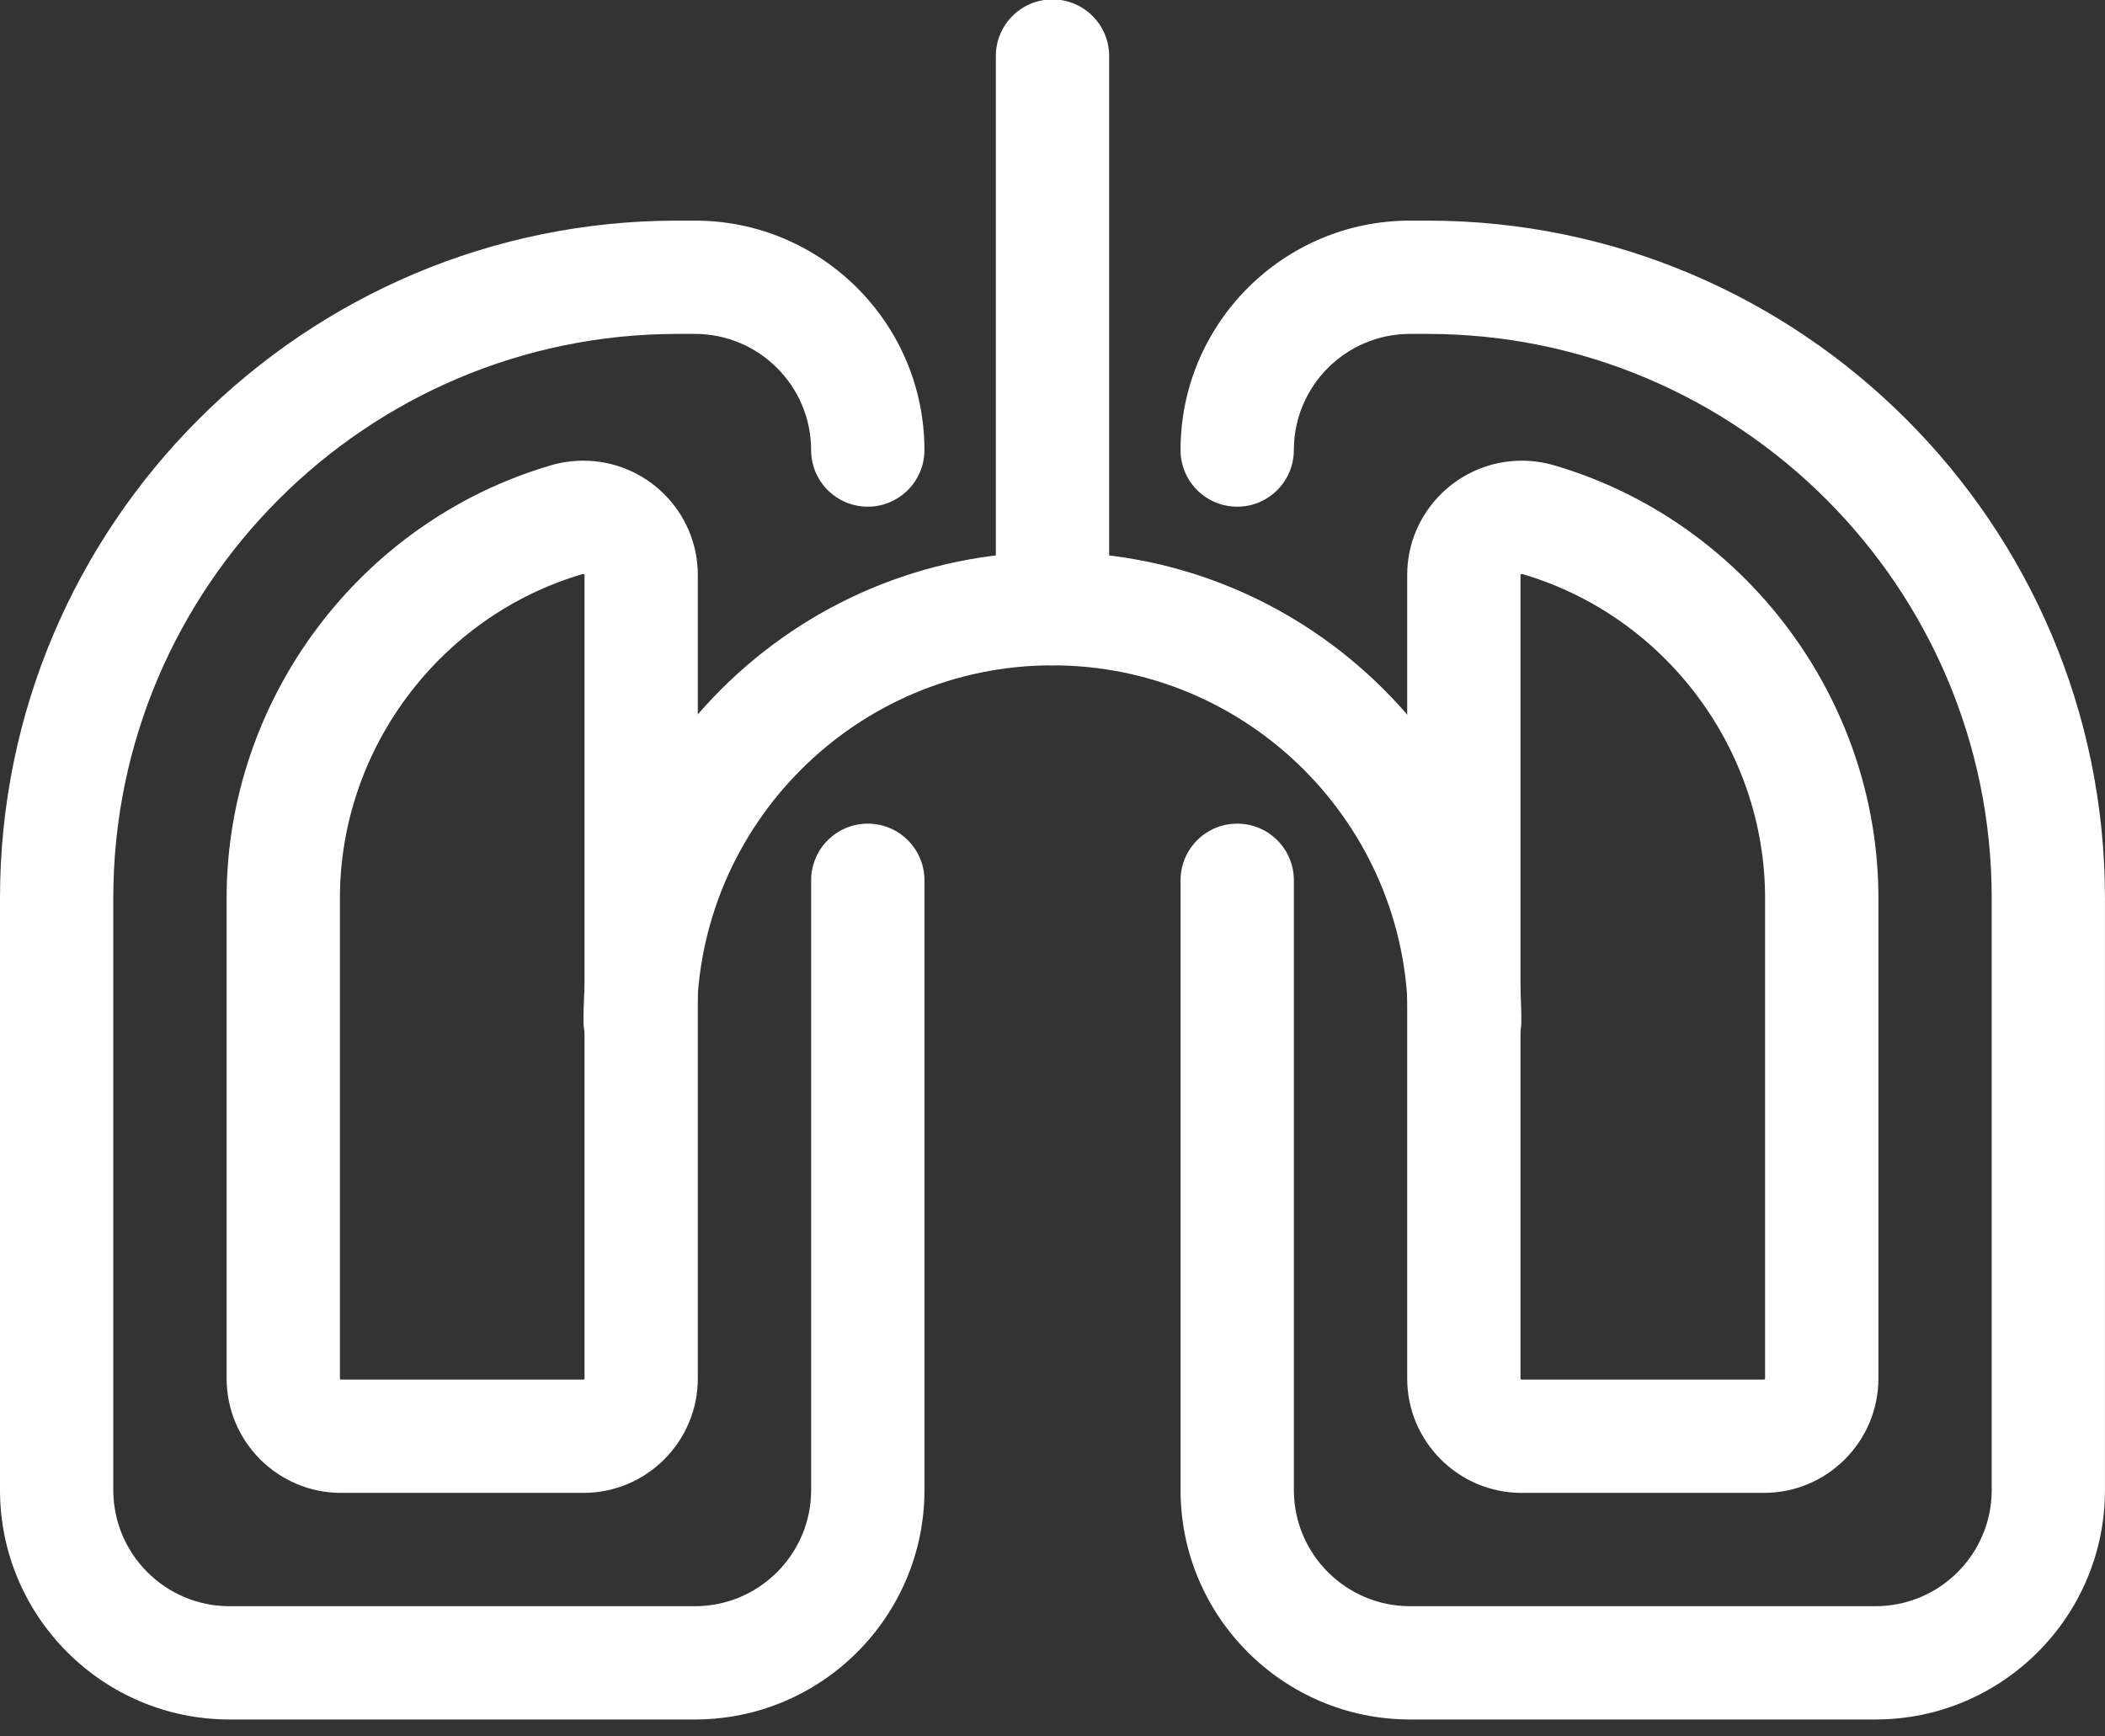
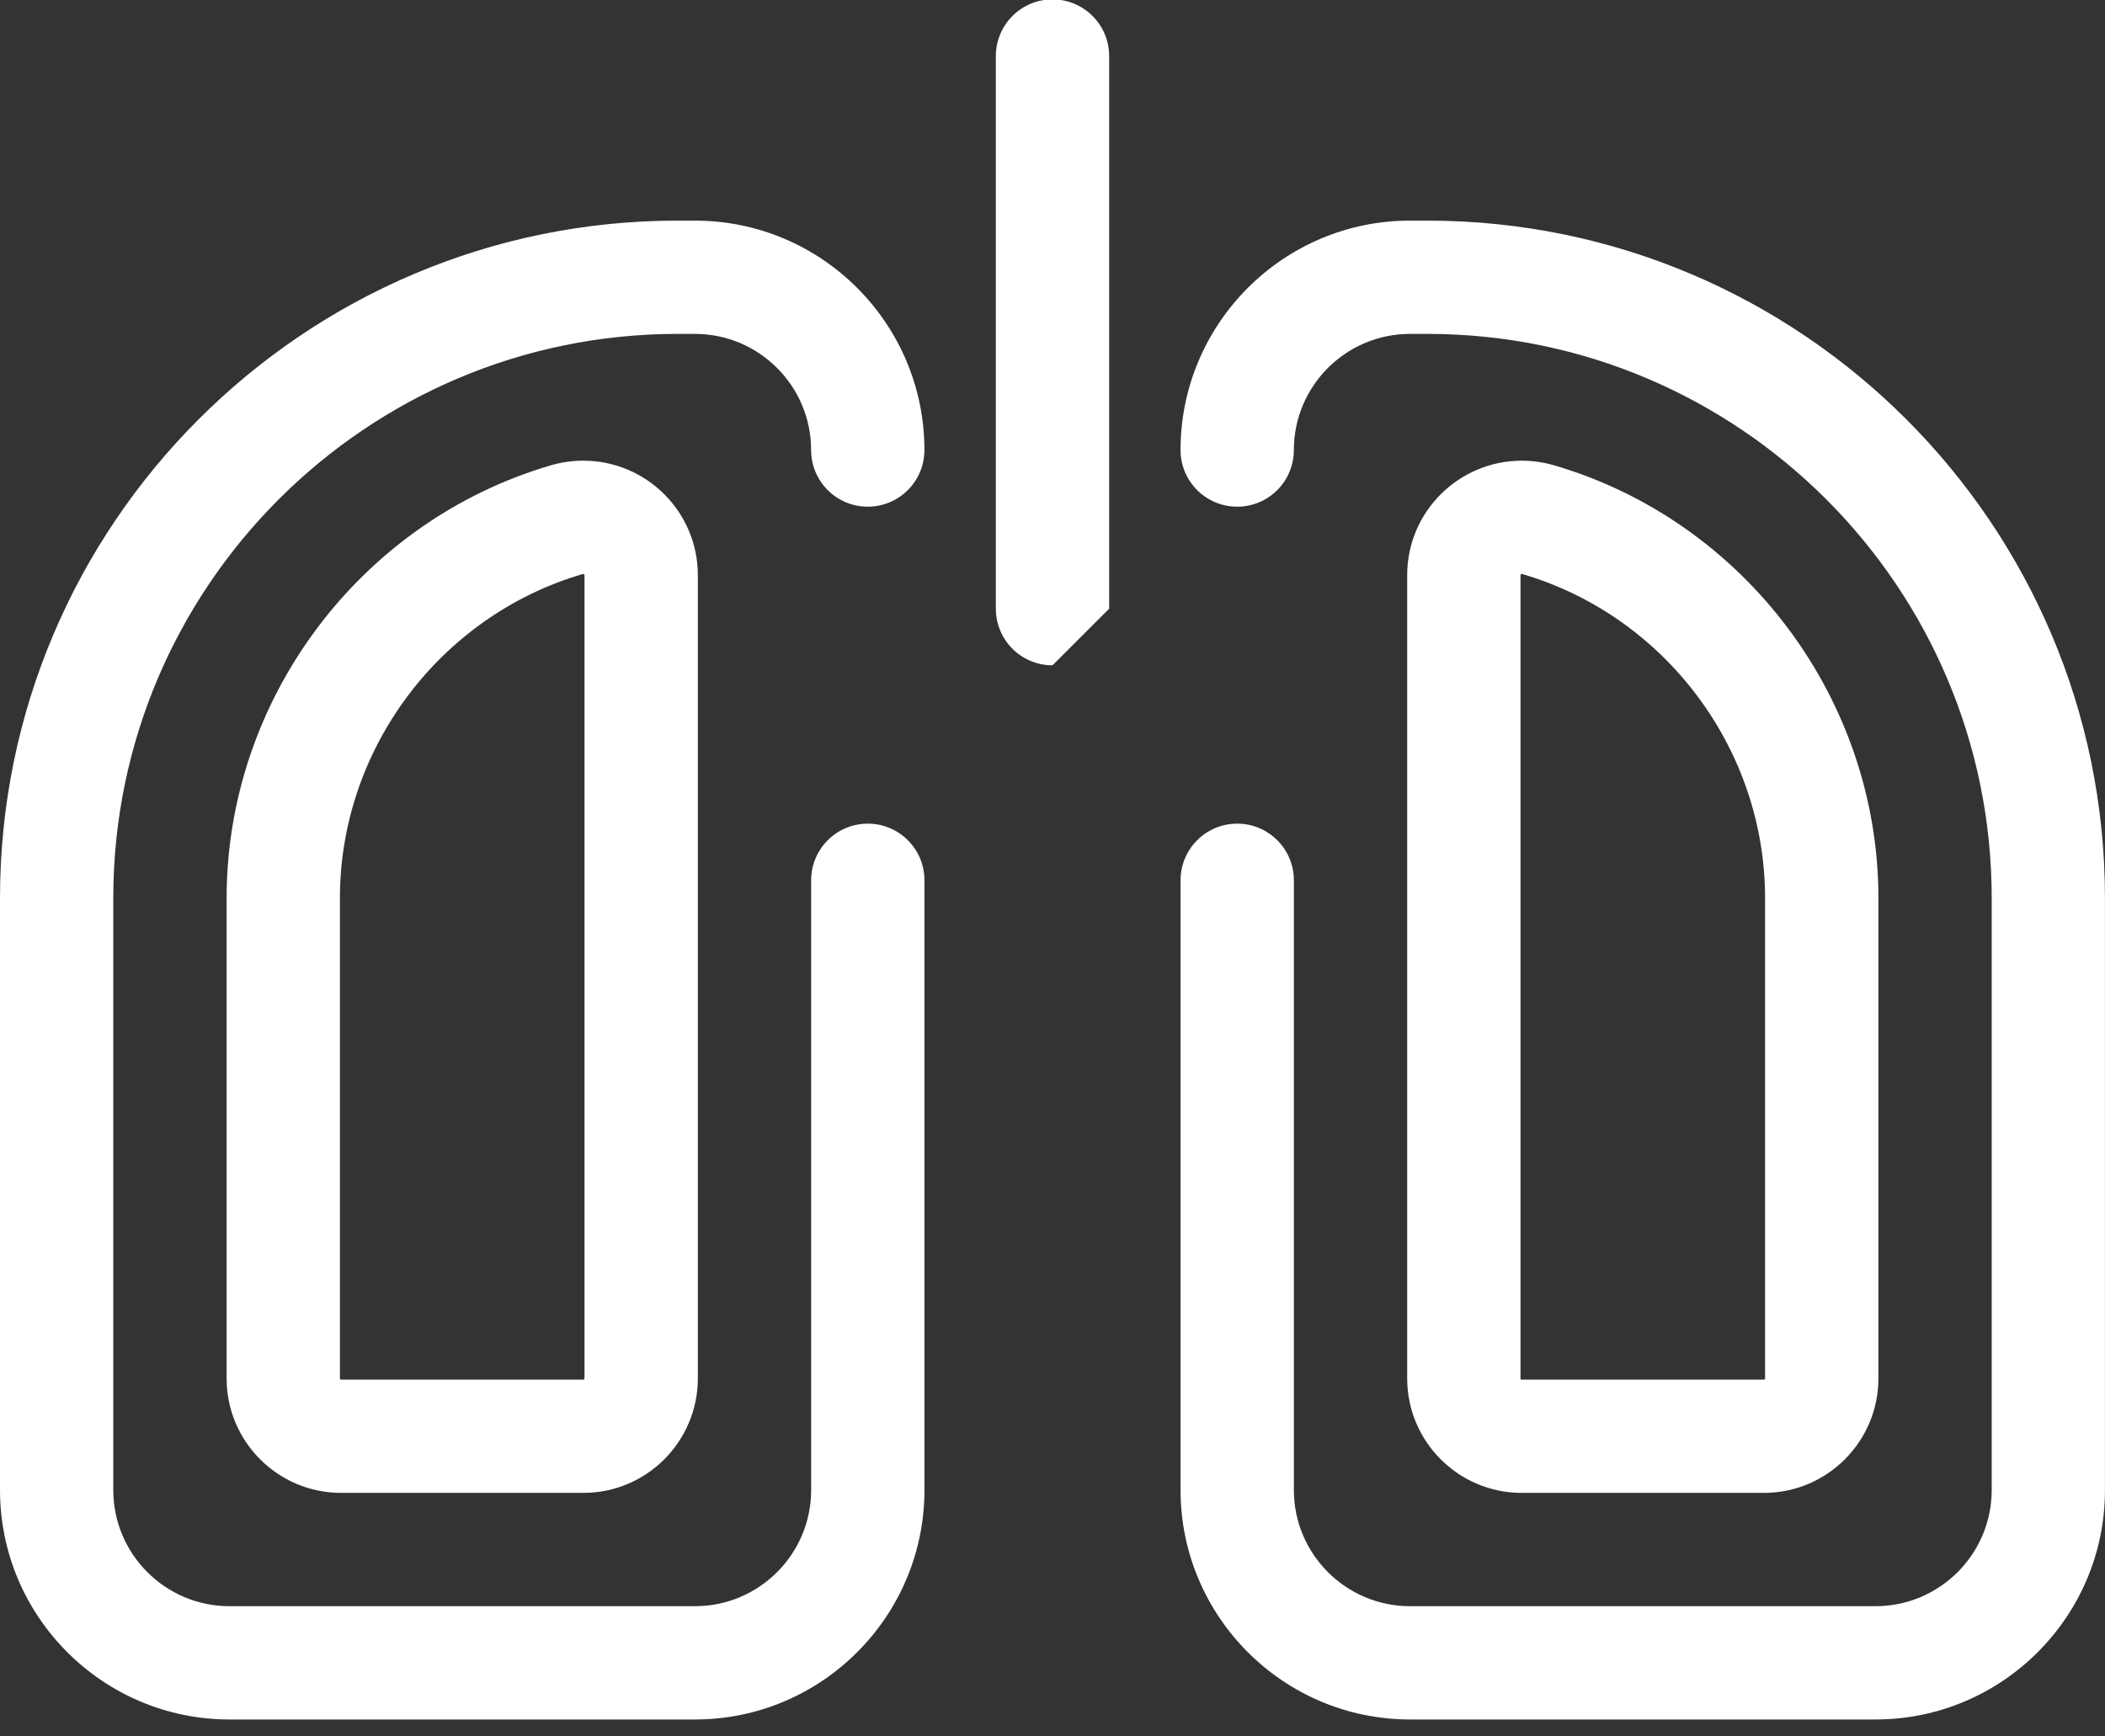
<svg xmlns="http://www.w3.org/2000/svg" width="120px" height="99px" viewBox="0 0 120 99">
  <rect x="0" y="0" width="120" height="99" fill="#333333" stroke="none" />
  <title>lungs-white</title>
  <desc>Created with Sketch.</desc>
  <defs />
  <g id="Page-1" stroke="none" stroke-width="1" fill="none" fill-rule="evenodd">
    <g id="Artboard" transform="translate(-8, -8)" fill-rule="nonzero" fill="#FFFFFF">
      <g id="lungs-white" transform="translate(8, 7)">
-         <path d="M83.498,62.436 C81.714,62.436 80.268,60.99 80.268,59.206 C80.268,48.027 71.174,38.933 59.995,38.933 C48.816,38.933 39.722,48.027 39.722,59.206 C39.722,60.99 38.276,62.436 36.492,62.436 C34.708,62.436 33.262,60.99 33.262,59.206 C33.262,44.466 45.254,32.473 59.995,32.473 C74.736,32.473 86.728,44.465 86.728,59.206 C86.727,60.99 85.281,62.436 83.498,62.436 Z" id="Shape" />
        <path d="M39.62,99.034 L13.08,99.034 C5.868,99.034 0,93.166 0,85.954 L0,52.203 C0,30.905 17.327,13.578 38.625,13.578 L39.619,13.578 C46.832,13.578 52.699,19.446 52.699,26.658 C52.699,28.442 51.253,29.888 49.469,29.888 C47.685,29.888 46.239,28.442 46.239,26.658 C46.239,23.007 43.269,20.037 39.618,20.037 L38.624,20.037 C20.888,20.037 6.458,34.467 6.458,52.203 L6.458,85.954 C6.458,89.605 9.428,92.575 13.079,92.575 L39.62,92.575 C43.271,92.575 46.241,89.605 46.241,85.954 L46.241,51.189 C46.241,49.405 47.687,47.959 49.471,47.959 C51.255,47.959 52.701,49.405 52.701,51.189 L52.701,85.954 C52.7,93.166 46.832,99.034 39.62,99.034 Z" id="Shape" />
        <path d="M33.259,86.115 L19.441,86.115 C15.845,86.115 12.919,83.189 12.919,79.593 L12.919,52.203 C12.919,40.875 20.512,30.731 31.384,27.535 C31.993,27.356 32.62,27.265 33.249,27.265 C36.851,27.265 39.781,30.189 39.781,33.783 L39.781,79.592 C39.781,83.189 36.855,86.115 33.259,86.115 Z M33.248,33.725 C33.236,33.725 33.222,33.728 33.205,33.732 C25.064,36.125 19.378,43.721 19.378,52.203 L19.378,79.593 C19.378,79.628 19.406,79.656 19.441,79.656 L33.258,79.656 C33.293,79.656 33.321,79.628 33.321,79.593 L33.321,33.784 C33.315,33.753 33.285,33.725 33.248,33.725 Z" id="Shape" />
        <path d="M106.92,99.034 L80.38,99.034 C73.167,99.034 67.3,93.166 67.3,85.954 L67.3,51.189 C67.3,49.405 68.746,47.959 70.53,47.959 C72.314,47.959 73.76,49.405 73.76,51.189 L73.76,85.954 C73.76,89.605 76.73,92.575 80.381,92.575 L106.92,92.575 C110.571,92.575 113.541,89.605 113.541,85.954 L113.541,52.203 C113.541,34.466 99.111,20.037 81.375,20.037 L80.38,20.037 C76.729,20.037 73.759,23.007 73.759,26.658 C73.759,28.442 72.313,29.888 70.529,29.888 C68.745,29.888 67.299,28.442 67.299,26.658 C67.299,19.445 73.167,13.578 80.379,13.578 L81.373,13.578 C102.671,13.578 119.998,30.905 119.998,52.203 L119.998,85.954 C120,93.166 114.132,99.034 106.92,99.034 Z" id="Shape" />
        <path d="M100.559,86.115 L86.742,86.115 C83.146,86.115 80.22,83.189 80.22,79.593 L80.22,33.784 C80.22,30.19 83.15,27.266 86.753,27.266 C87.382,27.266 88.009,27.357 88.618,27.536 C99.49,30.732 107.083,40.876 107.083,52.204 L107.083,79.594 C107.081,83.189 104.155,86.115 100.559,86.115 Z M86.751,33.725 C86.715,33.725 86.684,33.753 86.68,33.762 L86.679,79.593 C86.679,79.628 86.707,79.656 86.742,79.656 L100.559,79.656 C100.594,79.656 100.622,79.628 100.622,79.593 L100.622,52.203 C100.622,43.721 94.936,36.125 86.795,33.732 C86.778,33.728 86.763,33.725 86.751,33.725 Z" id="Shape" />
-         <path d="M60,38.933 C58.216,38.933 56.77,37.487 56.77,35.703 L56.77,4.196 C56.77,2.412 58.216,0.966 60,0.966 C61.784,0.966 63.23,2.412 63.23,4.196 L63.23,35.703 C63.23,37.487 61.784,38.933 60,38.933 Z" id="Shape" />
+         <path d="M60,38.933 C58.216,38.933 56.77,37.487 56.77,35.703 L56.77,4.196 C56.77,2.412 58.216,0.966 60,0.966 C61.784,0.966 63.23,2.412 63.23,4.196 L63.23,35.703 Z" id="Shape" />
      </g>
    </g>
  </g>
</svg>